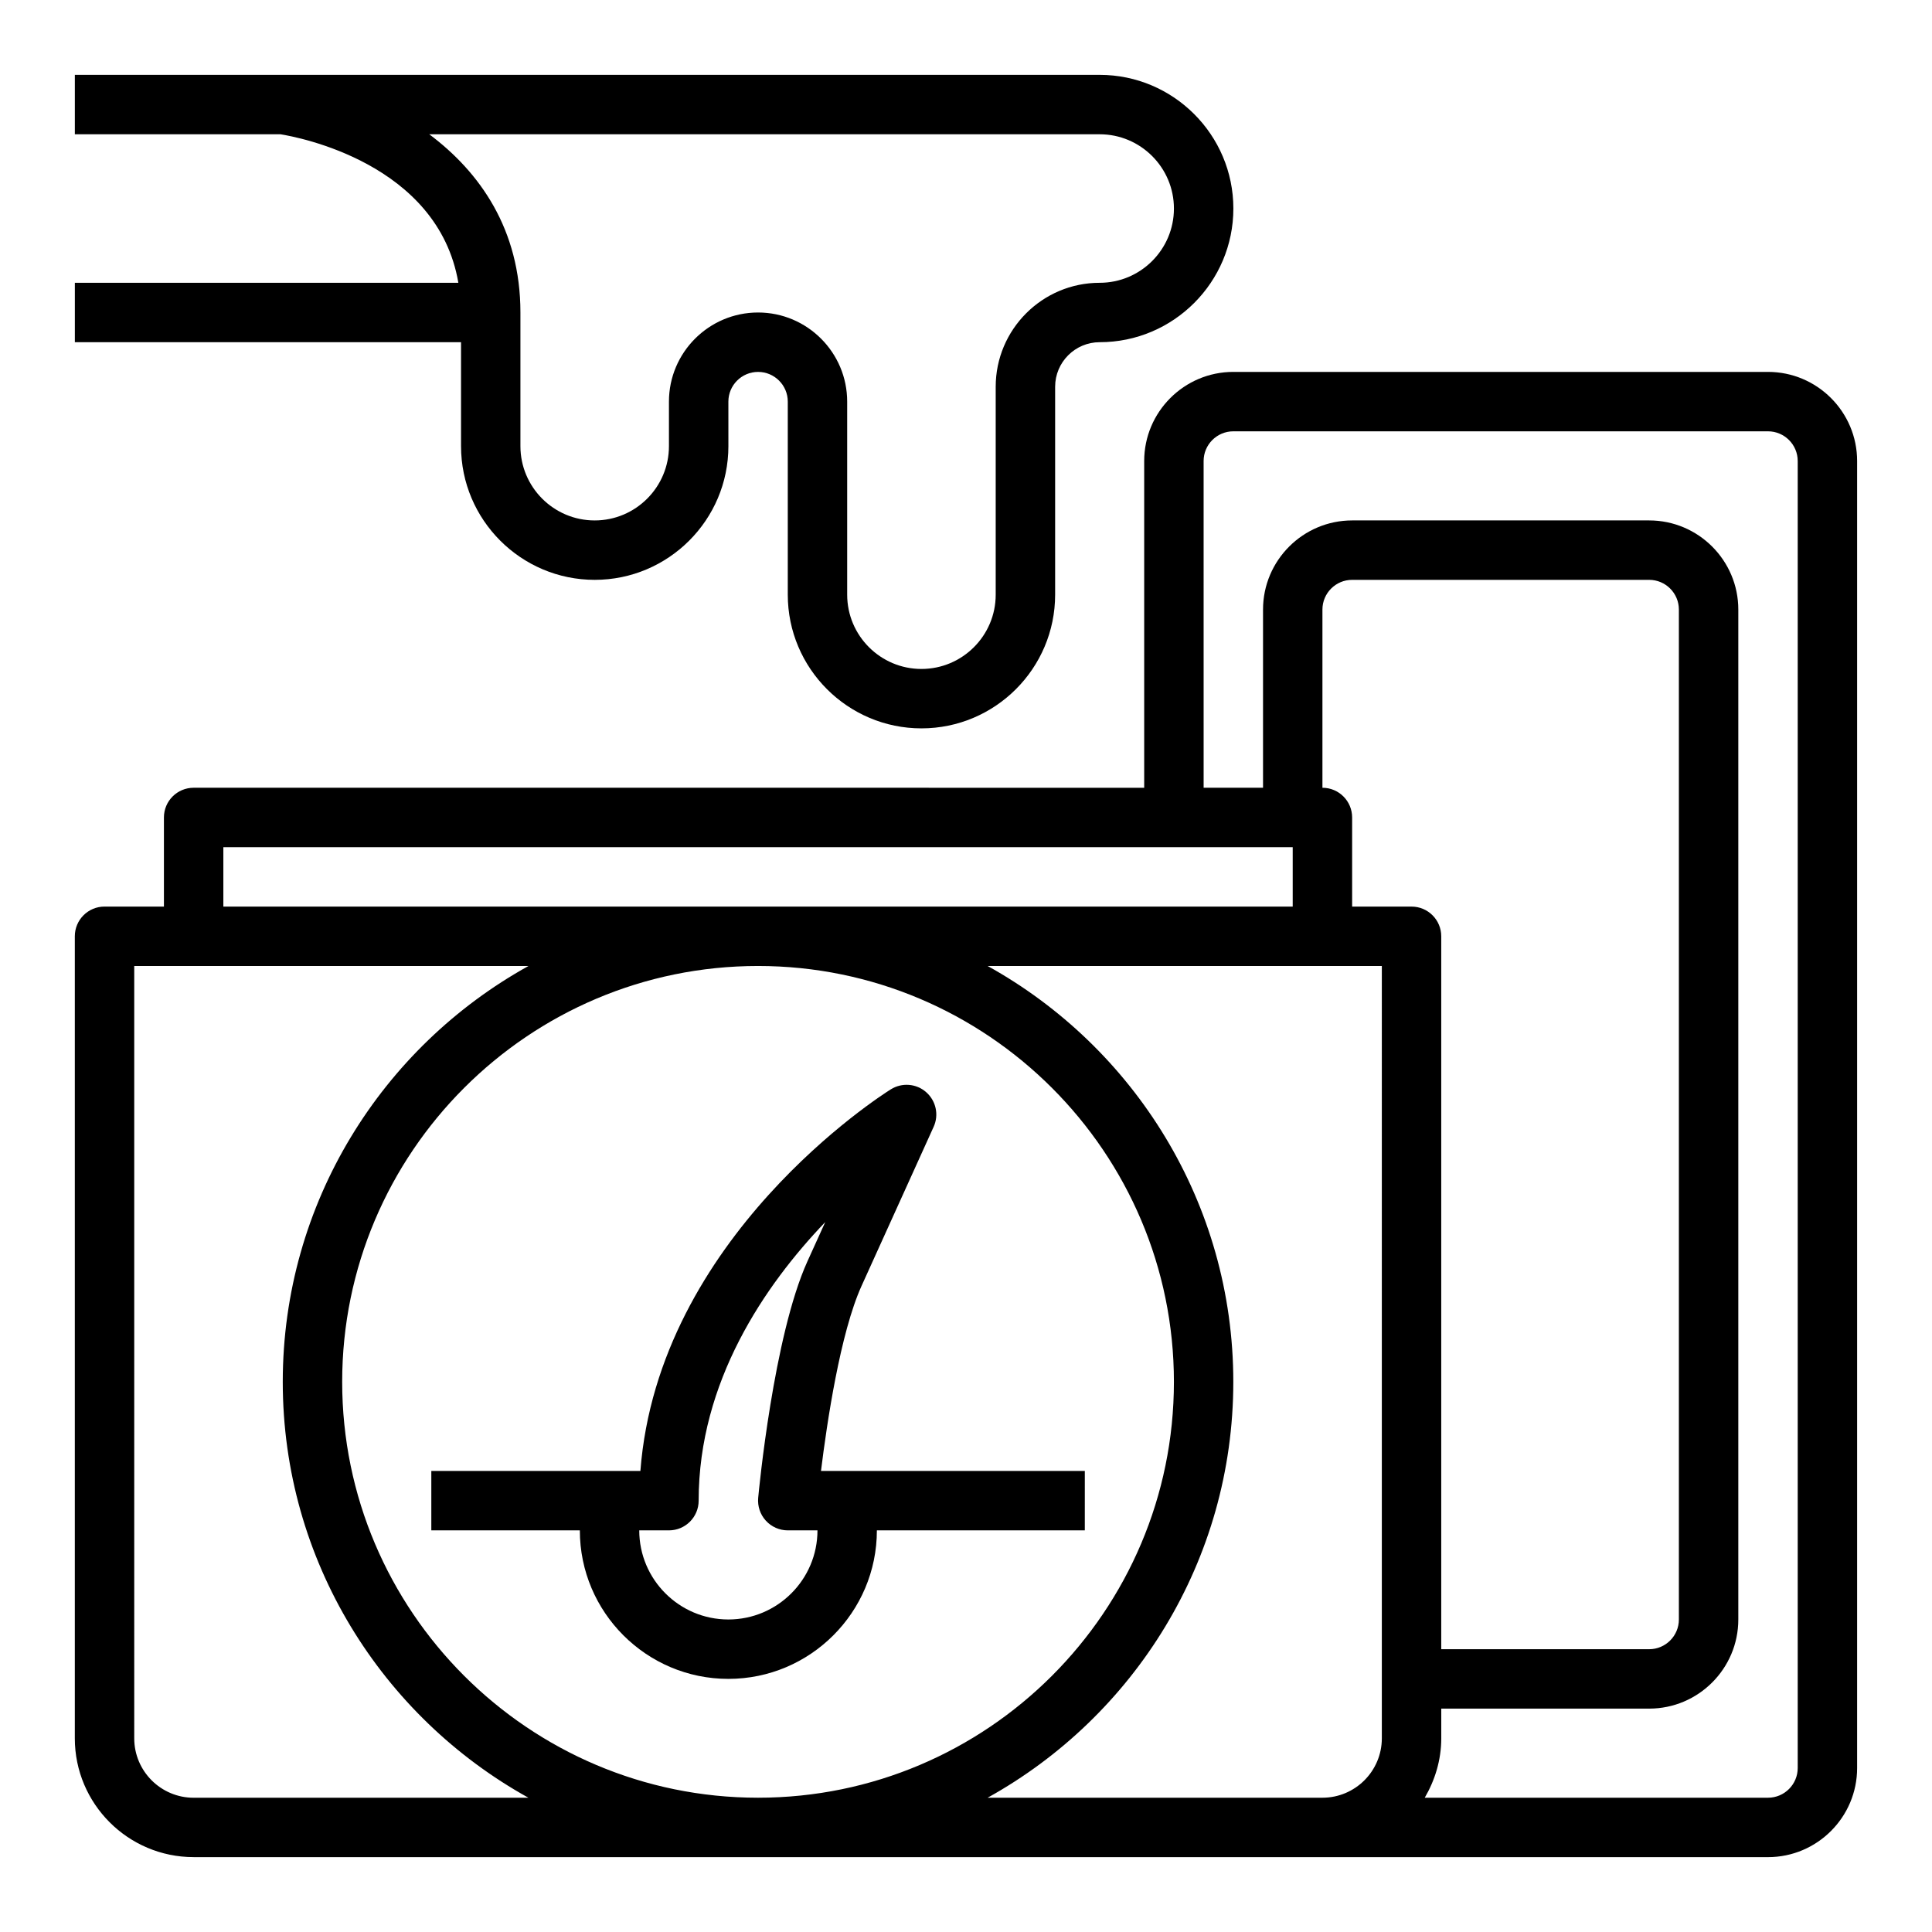
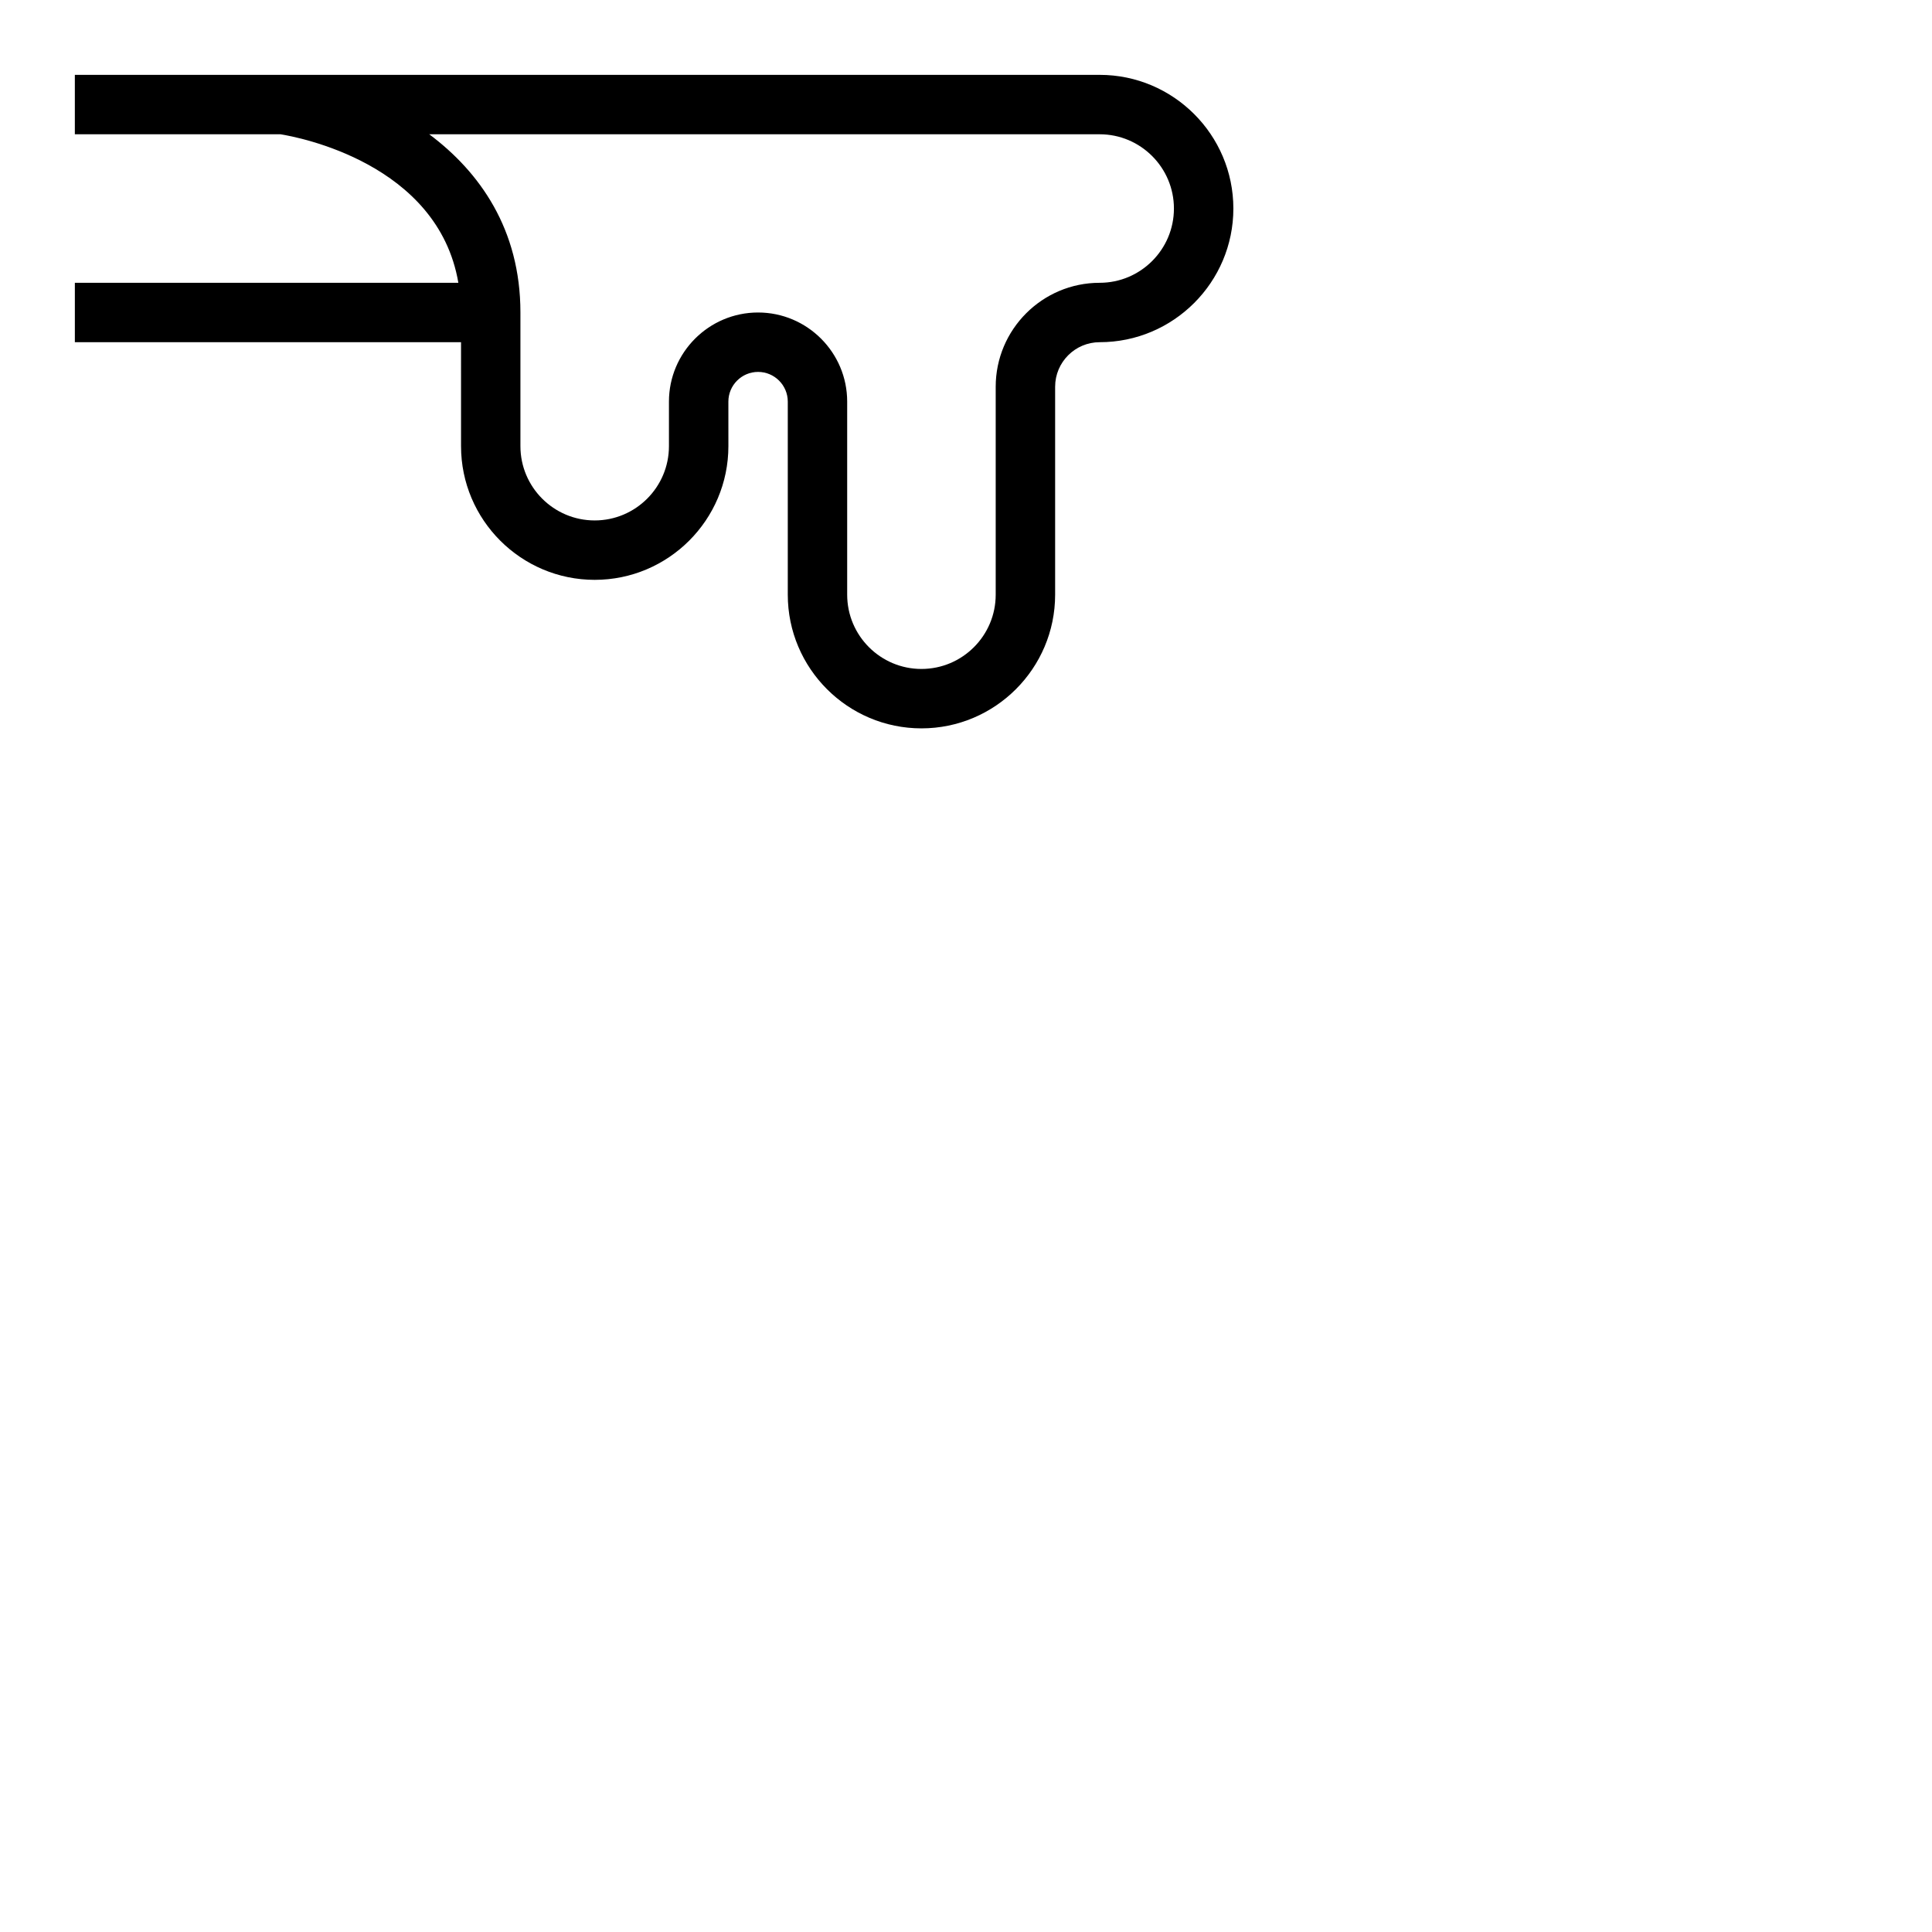
<svg xmlns="http://www.w3.org/2000/svg" fill="#000000" width="800px" height="800px" version="1.1" viewBox="144 144 512 512">
  <g>
-     <path d="m195.32 636.16h417.22c13.02 0 23.617-10.598 23.617-23.617v-346.37c0-13.02-10.598-23.617-23.617-23.617h-141.7c-13.02 0-23.617 10.598-23.617 23.617v86.594l-251.91-0.004c-4.352 0-7.871 3.527-7.871 7.871v23.617h-15.742c-4.352 0-7.871 3.527-7.871 7.871v212.54c-0.004 17.367 14.121 31.492 31.484 31.492zm314.88-31.488c0 8.684-7.062 15.742-15.742 15.742h-88.727c38.777-21.496 65.109-62.816 65.109-110.21s-26.332-88.711-65.109-110.21h104.47zm-165.31 15.742c-60.773 0-110.21-49.438-110.21-110.21 0-60.773 49.438-110.21 110.21-110.21 60.773 0 110.21 49.438 110.21 110.21 0 60.773-49.434 110.21-110.21 110.21zm157.44-236.16v-23.617c0-4.344-3.519-7.871-7.871-7.871v-47.23c0-4.336 3.527-7.871 7.871-7.871h78.719c4.344 0 7.871 3.535 7.871 7.871v267.65c0 4.336-3.527 7.871-7.871 7.871h-55.105v-188.93c0-4.344-3.519-7.871-7.871-7.871zm-39.359-118.08c0-4.336 3.527-7.871 7.871-7.871h141.7c4.344 0 7.871 3.535 7.871 7.871v346.37c0 4.336-3.527 7.871-7.871 7.871h-90.969c2.707-4.652 4.375-9.98 4.375-15.742v-7.871h55.105c13.02 0 23.617-10.598 23.617-23.617v-267.65c0-13.02-10.598-23.617-23.617-23.617h-78.719c-13.02 0-23.617 10.598-23.617 23.617v47.23h-15.742zm-259.78 102.34h283.39v15.742h-283.39zm-23.617 31.488h104.47c-38.777 21.496-65.109 62.816-65.109 110.21s26.332 88.711 65.109 110.21h-88.727c-8.684 0-15.742-7.062-15.742-15.742z" />
-     <path d="m431.49 533.82h-69.918c1.574-12.785 5.109-36.598 10.754-49.051l19.105-42.164c1.434-3.156 0.621-6.887-1.992-9.172-2.606-2.297-6.414-2.582-9.352-0.754-2.613 1.637-61.652 39.242-66.375 101.14h-55.406v15.742h39.359c0 21.703 17.656 39.359 39.359 39.359 21.703 0 39.359-17.656 39.359-39.359h55.105zm-94.465 39.359c-13.02 0-23.617-10.598-23.617-23.617h7.871c4.352 0 7.871-3.527 7.871-7.871 0-31.574 17.547-57.113 33.551-73.832l-4.723 10.406c-8.996 19.859-12.895 60.953-13.051 62.691-0.195 2.203 0.527 4.394 2.023 6.031 1.488 1.637 3.606 2.574 5.816 2.574h7.871c0 13.02-10.594 23.617-23.613 23.617z" />
    <path d="m266.18 262.24c0 19.531 15.895 35.426 35.426 35.426s35.426-15.895 35.426-35.426l-0.004-11.809c0-4.336 3.527-7.871 7.871-7.871s7.871 3.535 7.871 7.871v51.168c0 19.531 15.895 35.426 35.426 35.426s35.426-15.895 35.426-35.426v-55.105c0-6.512 5.297-11.809 11.809-11.809 19.531 0 35.426-15.895 35.426-35.426-0.004-19.527-15.898-35.422-35.43-35.422h-271.59v15.742h54.488c4.535 0.723 41.746 7.652 47.145 39.359l-101.63 0.004v15.742h102.34zm-8.418-82.656h177.66c10.855 0 19.68 8.832 19.68 19.68 0 10.848-8.824 19.68-19.68 19.68-15.191 0-27.551 12.359-27.551 27.551v55.105c0 10.848-8.824 19.68-19.68 19.68-10.855 0-19.68-8.832-19.68-19.68v-51.168c0-13.02-10.598-23.617-23.617-23.617s-23.617 10.598-23.617 23.617v11.809c0 10.848-8.824 19.68-19.68 19.68-10.855 0-19.68-8.832-19.68-19.68v-35.426c0-22.055-10.793-37.242-24.16-47.23z" />
  </g>
</svg>